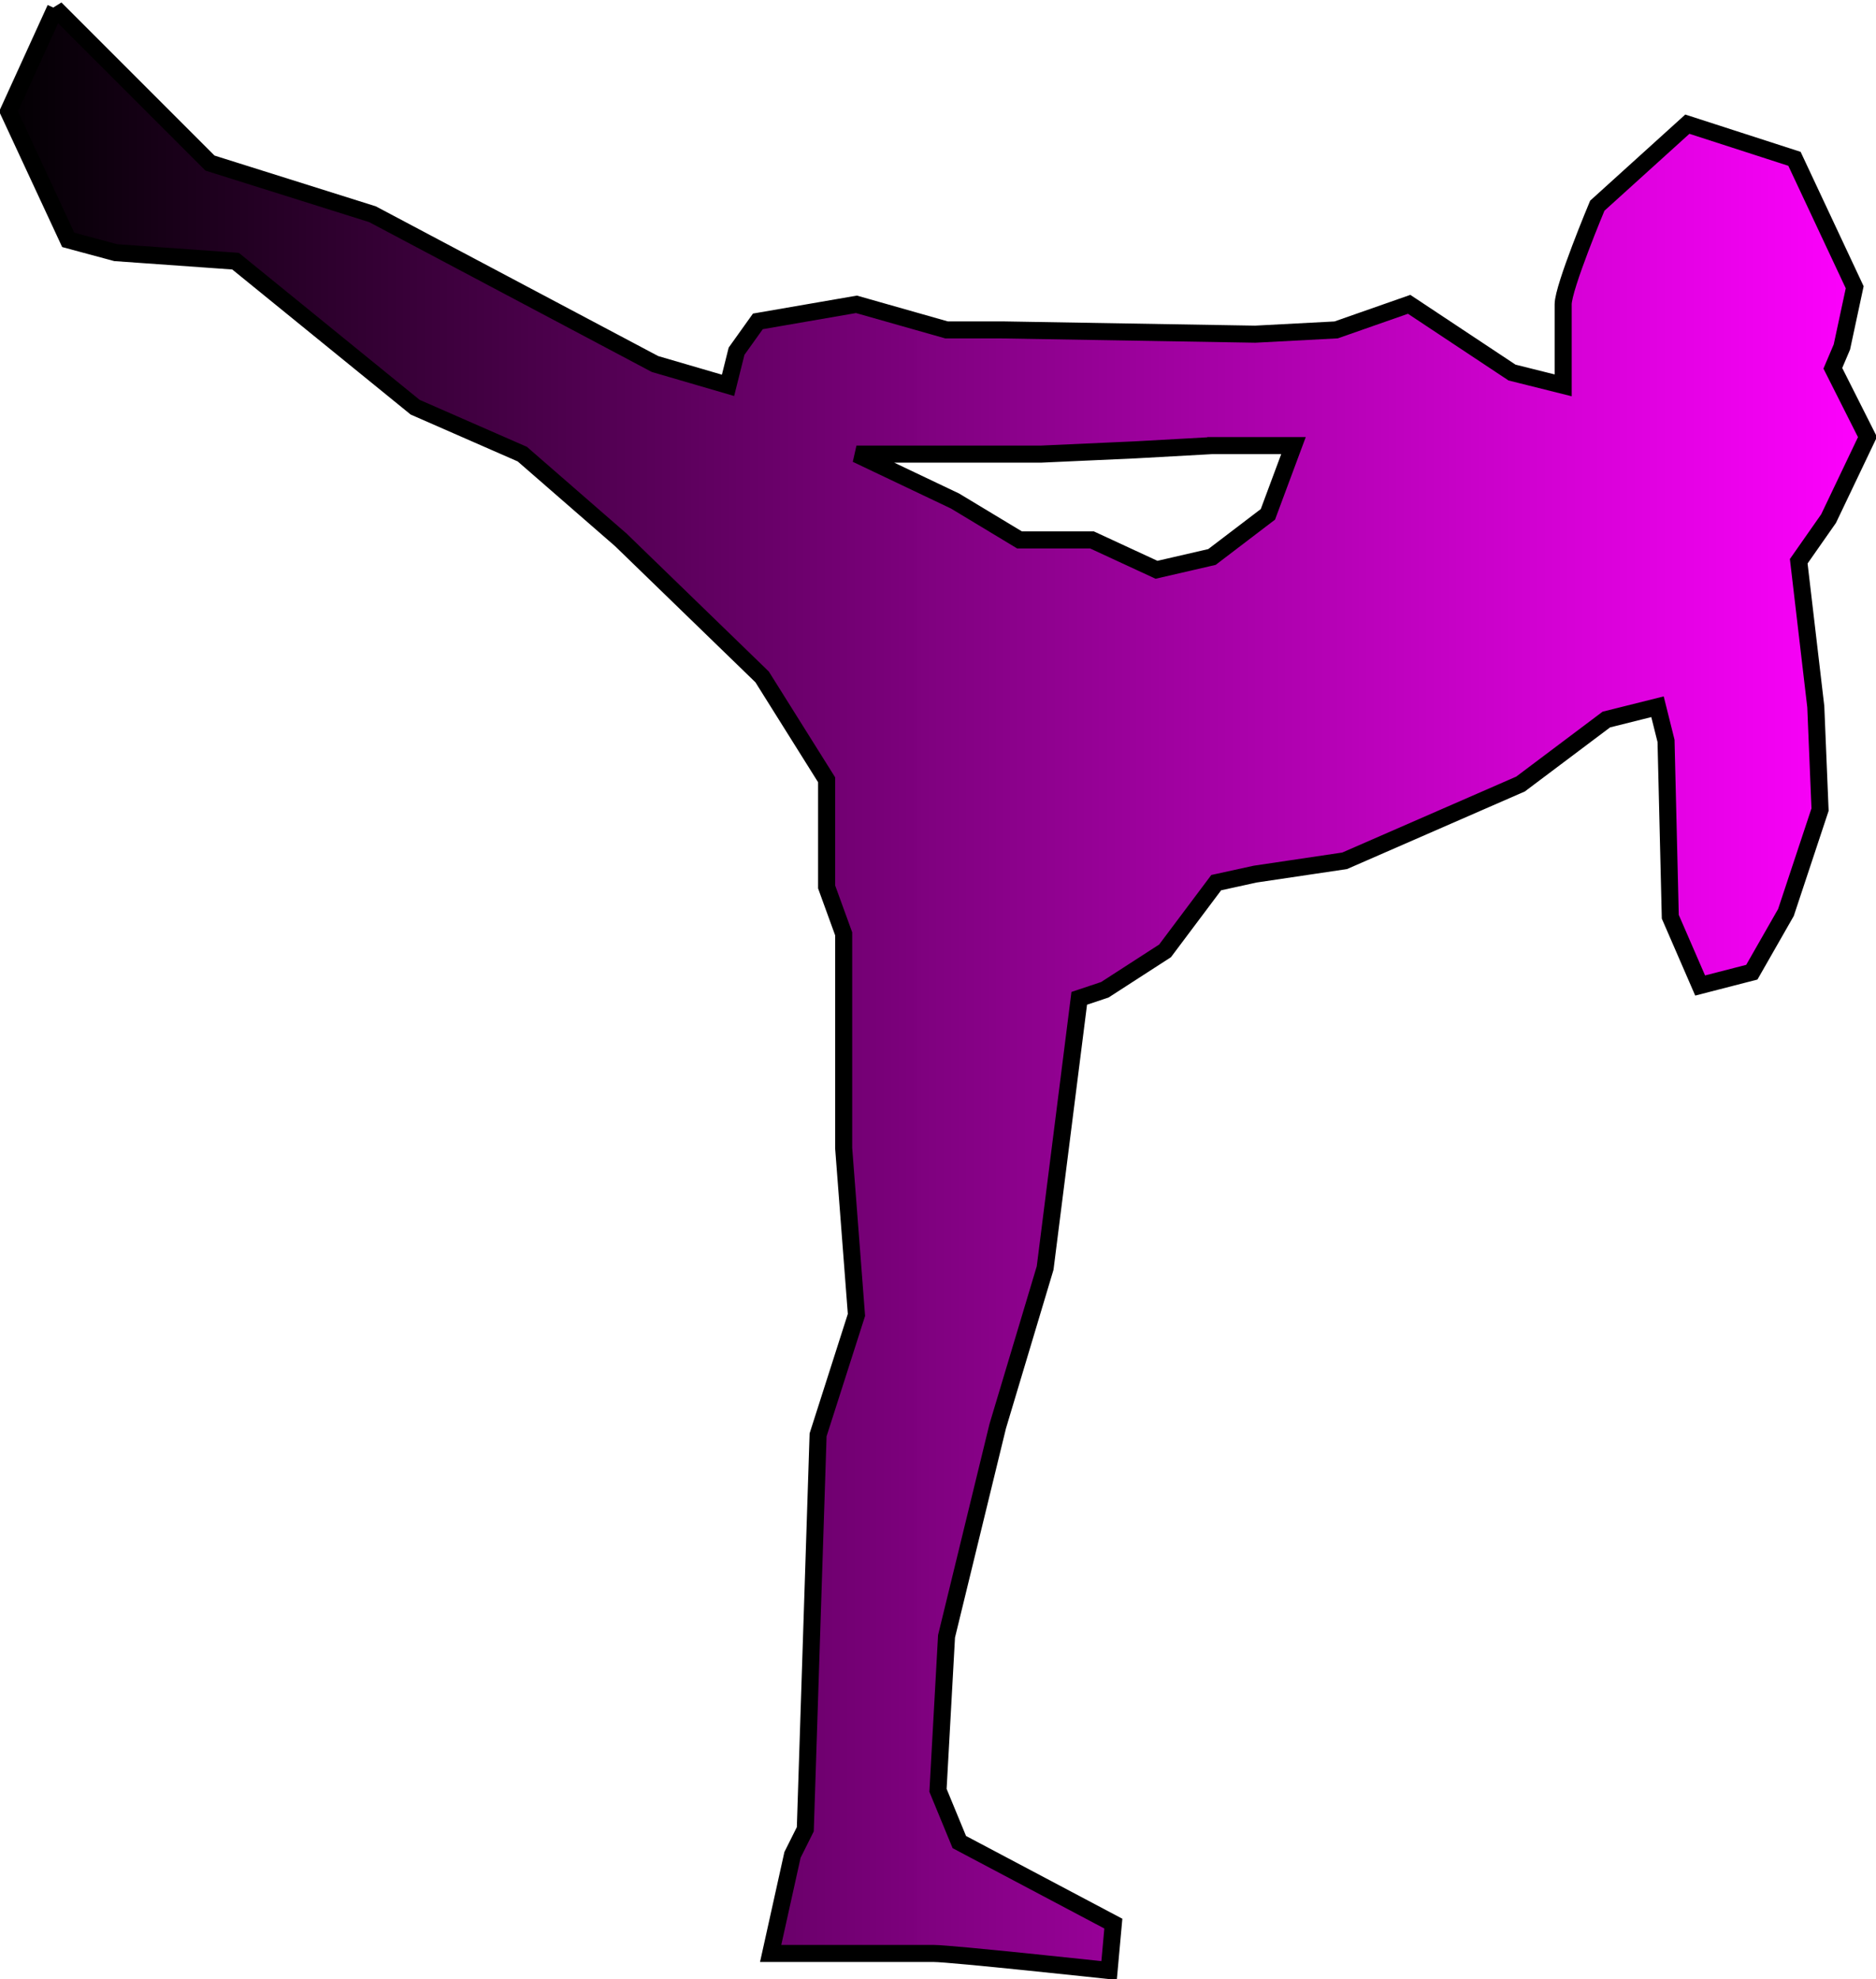
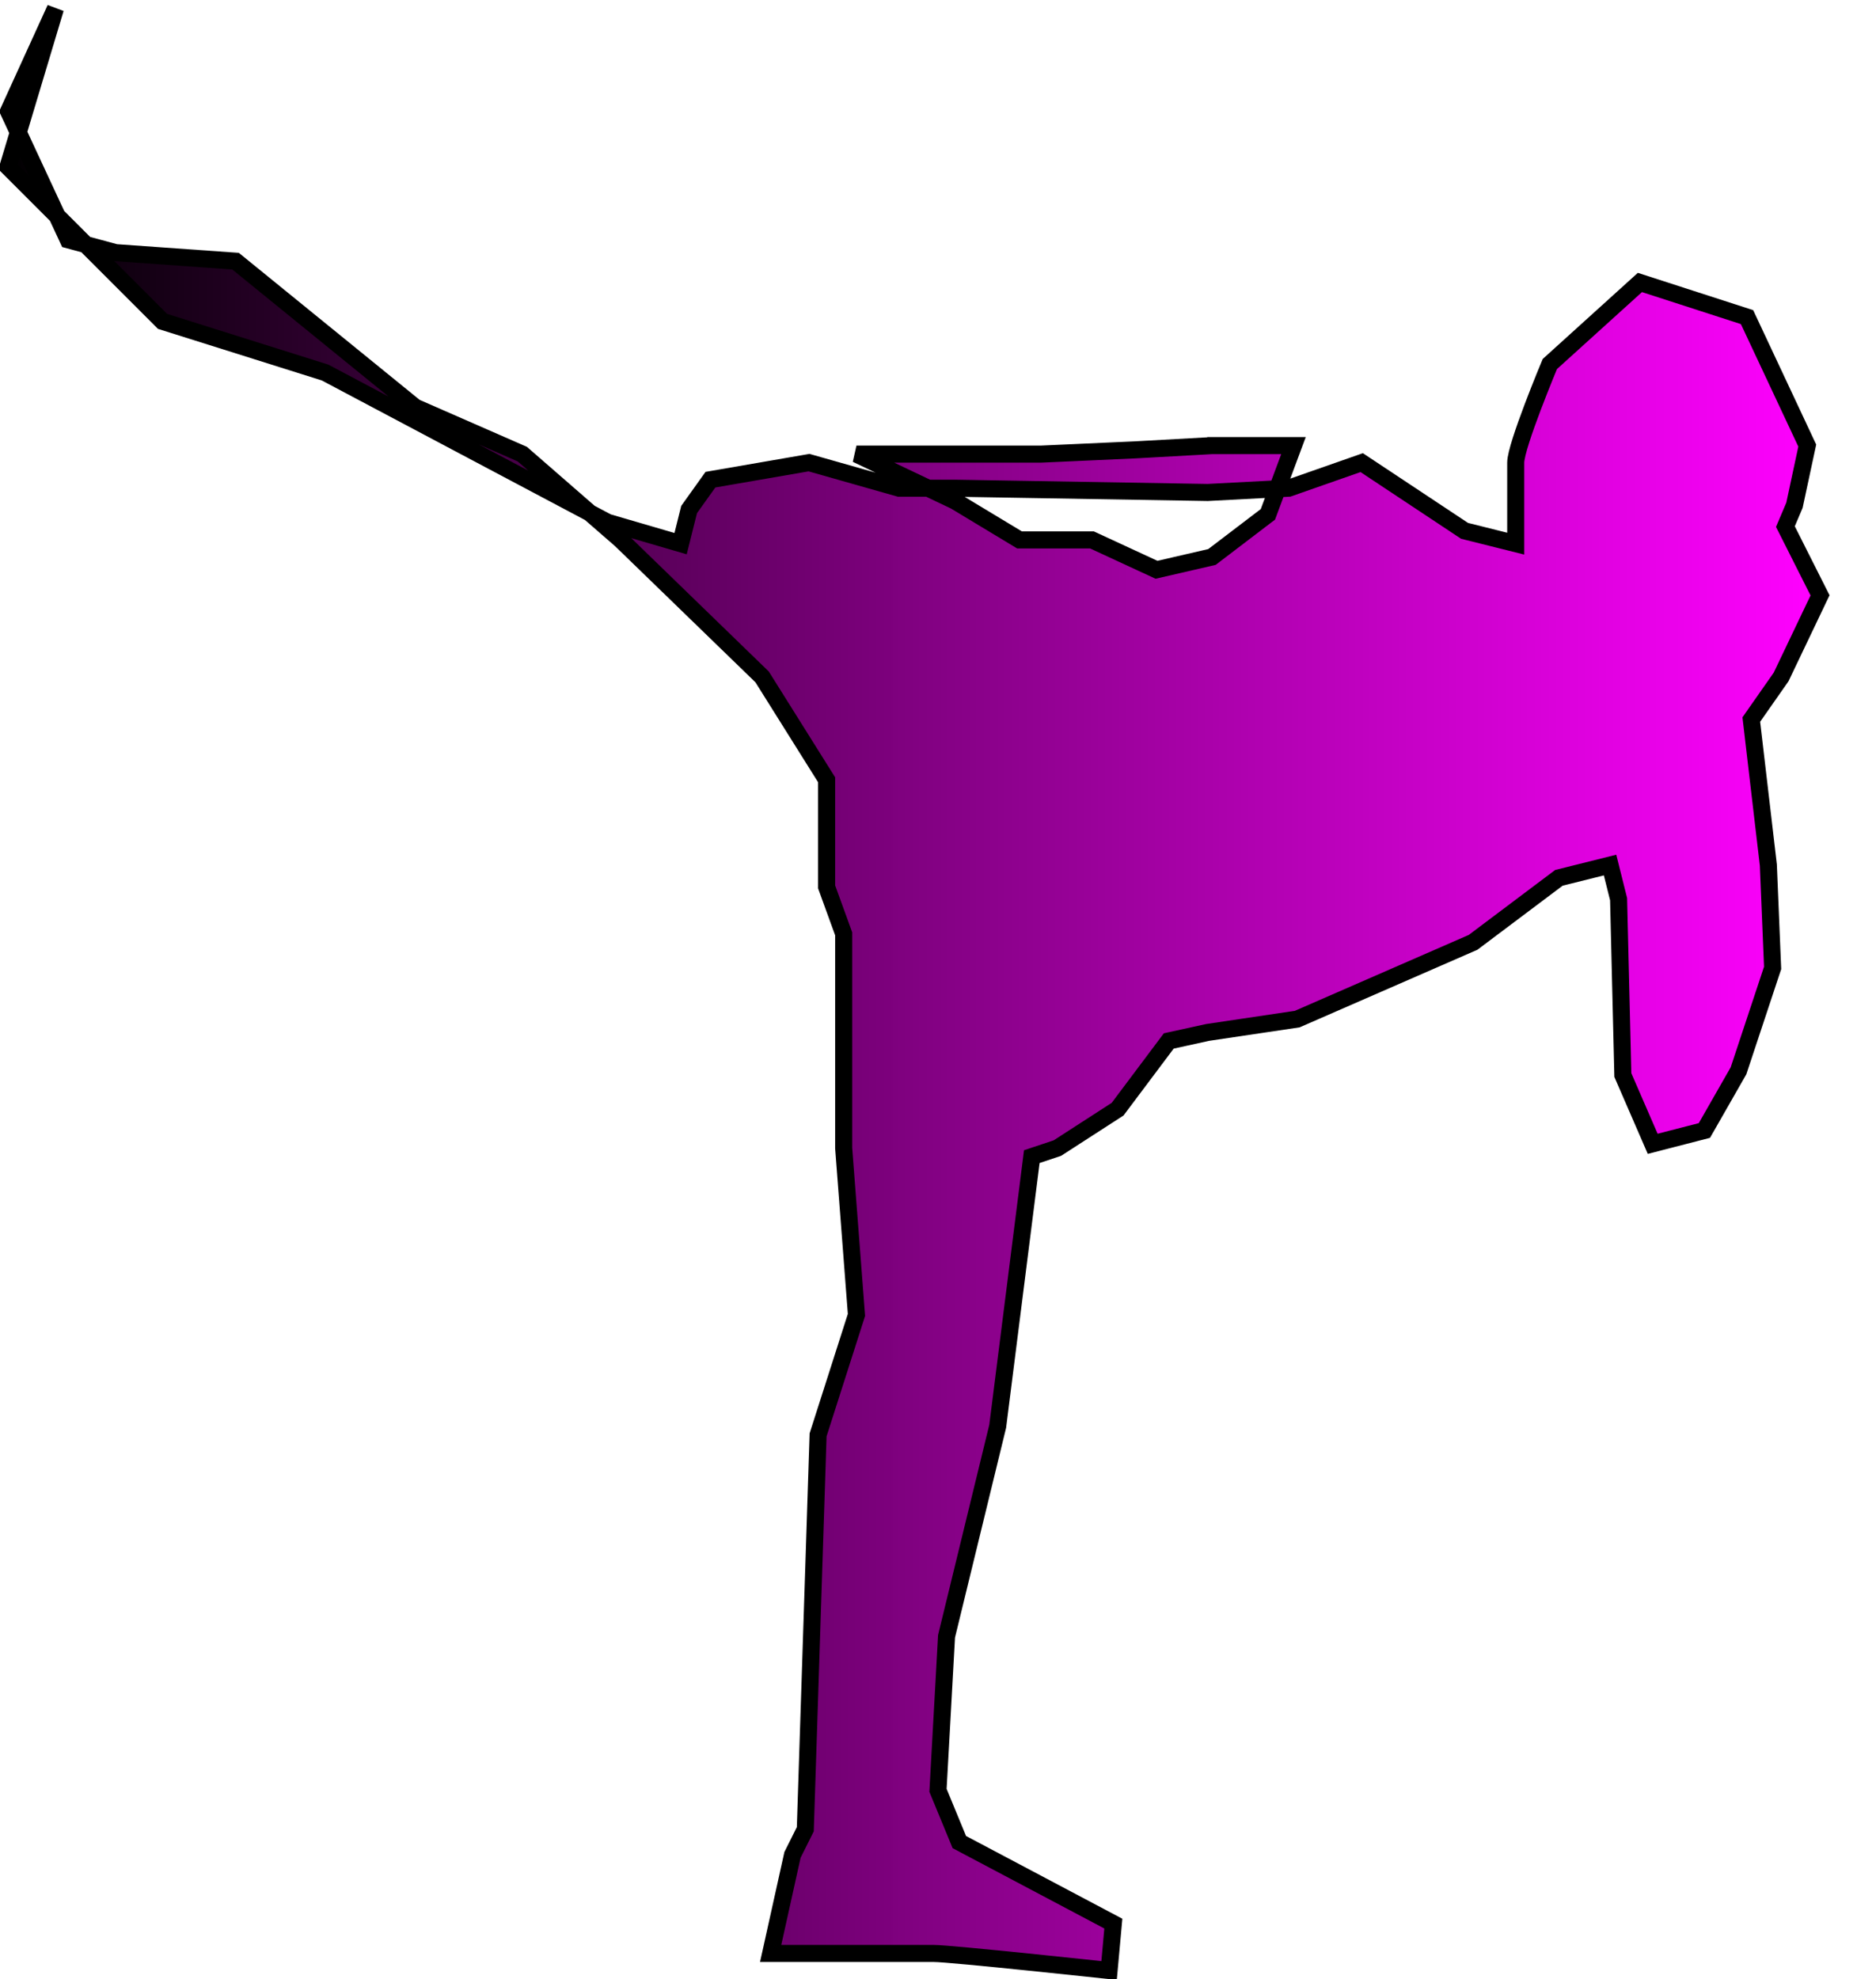
<svg xmlns="http://www.w3.org/2000/svg" width="220.231" height="232.306">
  <title>Pink Kickboxer</title>
  <defs>
    <linearGradient id="svg_2">
      <stop offset="0" stop-color="#000000" />
      <stop offset="0.996" stop-opacity="0.996" stop-color="#ff00ff" />
    </linearGradient>
  </defs>
  <g>
    <title>Layer 1</title>
    <g id="layer1">
-       <path d="m6.507,1.001l-5.506,12.075l7.007,15.078l5.568,1.502l14.077,1.001l21.085,17.143l12.576,5.506l11.575,10.073l16.58,16.079l7.571,12.075l0,12.575l2.002,5.506l0,25.152l1.501,19.583l-4.504,14.077l-1.502,46.298l-1.502,3.004l-2.565,11.574l19.145,0c2.012,0 20.585,2.002 20.585,2.002l0.5,-5.505l-18.081,-9.573l-2.503,-6.069l1.001,-18.081l6.006,-24.651l5.569,-18.582l4.004,-31.658l3.003,-1.002l7.07,-4.567l6.006,-8.008l4.568,-1.001l10.511,-1.564l20.646,-9.01l10.073,-7.571l6.007,-1.502l1.001,4.004l0.5,20.647l3.504,8.071l6.069,-1.564l4.004,-7.008l4.004,-12.075l-0.5,-12.075l-2.002,-17.08l3.503,-5.005l4.567,-9.573l-4.066,-8.071l1.063,-2.503l1.502,-7.007l-7.07,-15.078l-12.576,-4.067l-10.573,9.572c0,0 -4.005,9.564 -4.005,11.575l0,9.51l-6.006,-1.502l-12.075,-8.008l-8.571,3.003l-9.51,0.501l-29.719,-0.501l-6.507,0l-10.574,-3.003l-11.574,2.002l-2.503,3.504l-1.001,4.004l-8.572,-2.503l-33.16,-17.581l-19.083,-6.006l-9.072,-9.072l-9.072,-9.072l-0,0zm135.768,51.304l9.572,0l-3.003,8.071l-6.569,5.005l-6.507,1.502l-7.571,-3.504l-8.508,0l-7.571,-4.567l-11.575,-5.506l21.648,0l11.074,-0.5l9.01,-0.5z" id="path2998" stroke-width="2.002px" stroke="#000000" fill="url(#svg_2)" />
+       <path d="m6.507,1.001l-5.506,12.075l7.007,15.078l5.568,1.502l14.077,1.001l21.085,17.143l12.576,5.506l11.575,10.073l16.58,16.079l7.571,12.075l0,12.575l2.002,5.506l0,25.152l1.501,19.583l-4.504,14.077l-1.502,46.298l-1.502,3.004l-2.565,11.574l19.145,0c2.012,0 20.585,2.002 20.585,2.002l0.5,-5.505l-18.081,-9.573l-2.503,-6.069l1.001,-18.081l6.006,-24.651l4.004,-31.658l3.003,-1.002l7.07,-4.567l6.006,-8.008l4.568,-1.001l10.511,-1.564l20.646,-9.01l10.073,-7.571l6.007,-1.502l1.001,4.004l0.5,20.647l3.504,8.071l6.069,-1.564l4.004,-7.008l4.004,-12.075l-0.5,-12.075l-2.002,-17.08l3.503,-5.005l4.567,-9.573l-4.066,-8.071l1.063,-2.503l1.502,-7.007l-7.07,-15.078l-12.576,-4.067l-10.573,9.572c0,0 -4.005,9.564 -4.005,11.575l0,9.51l-6.006,-1.502l-12.075,-8.008l-8.571,3.003l-9.51,0.501l-29.719,-0.501l-6.507,0l-10.574,-3.003l-11.574,2.002l-2.503,3.504l-1.001,4.004l-8.572,-2.503l-33.16,-17.581l-19.083,-6.006l-9.072,-9.072l-9.072,-9.072l-0,0zm135.768,51.304l9.572,0l-3.003,8.071l-6.569,5.005l-6.507,1.502l-7.571,-3.504l-8.508,0l-7.571,-4.567l-11.575,-5.506l21.648,0l11.074,-0.5l9.01,-0.5z" id="path2998" stroke-width="2.002px" stroke="#000000" fill="url(#svg_2)" />
    </g>
  </g>
</svg>